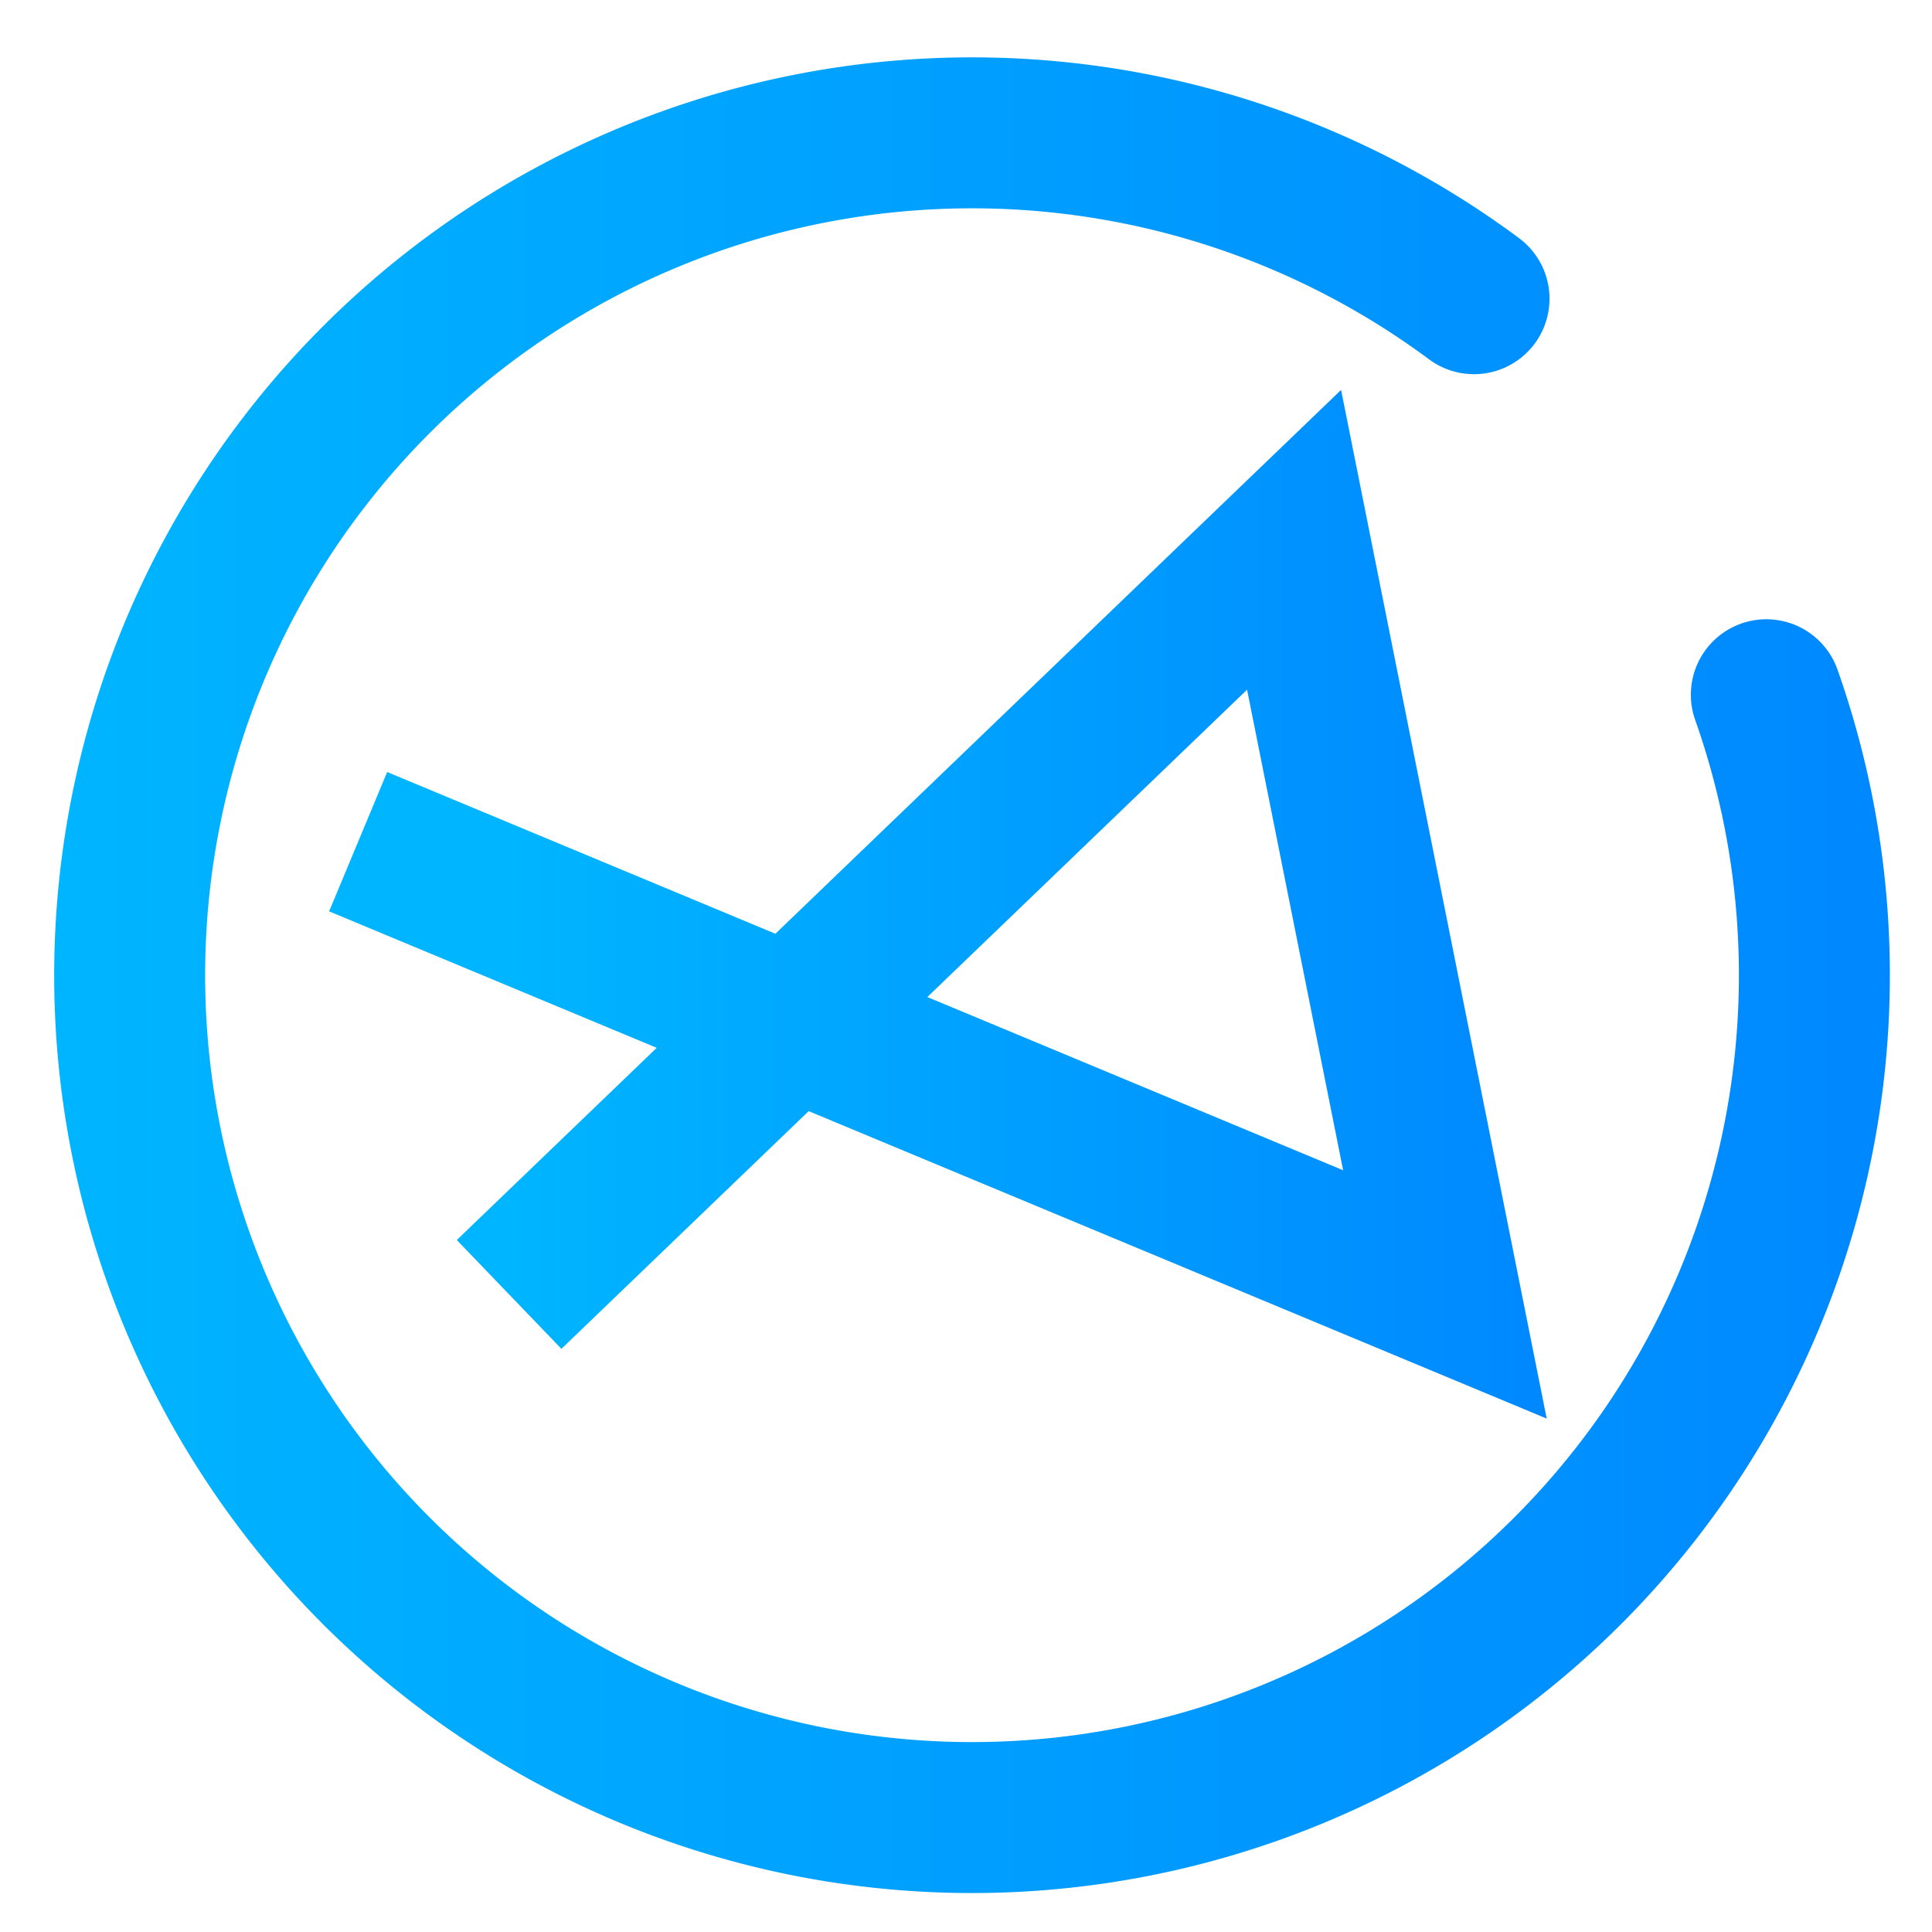
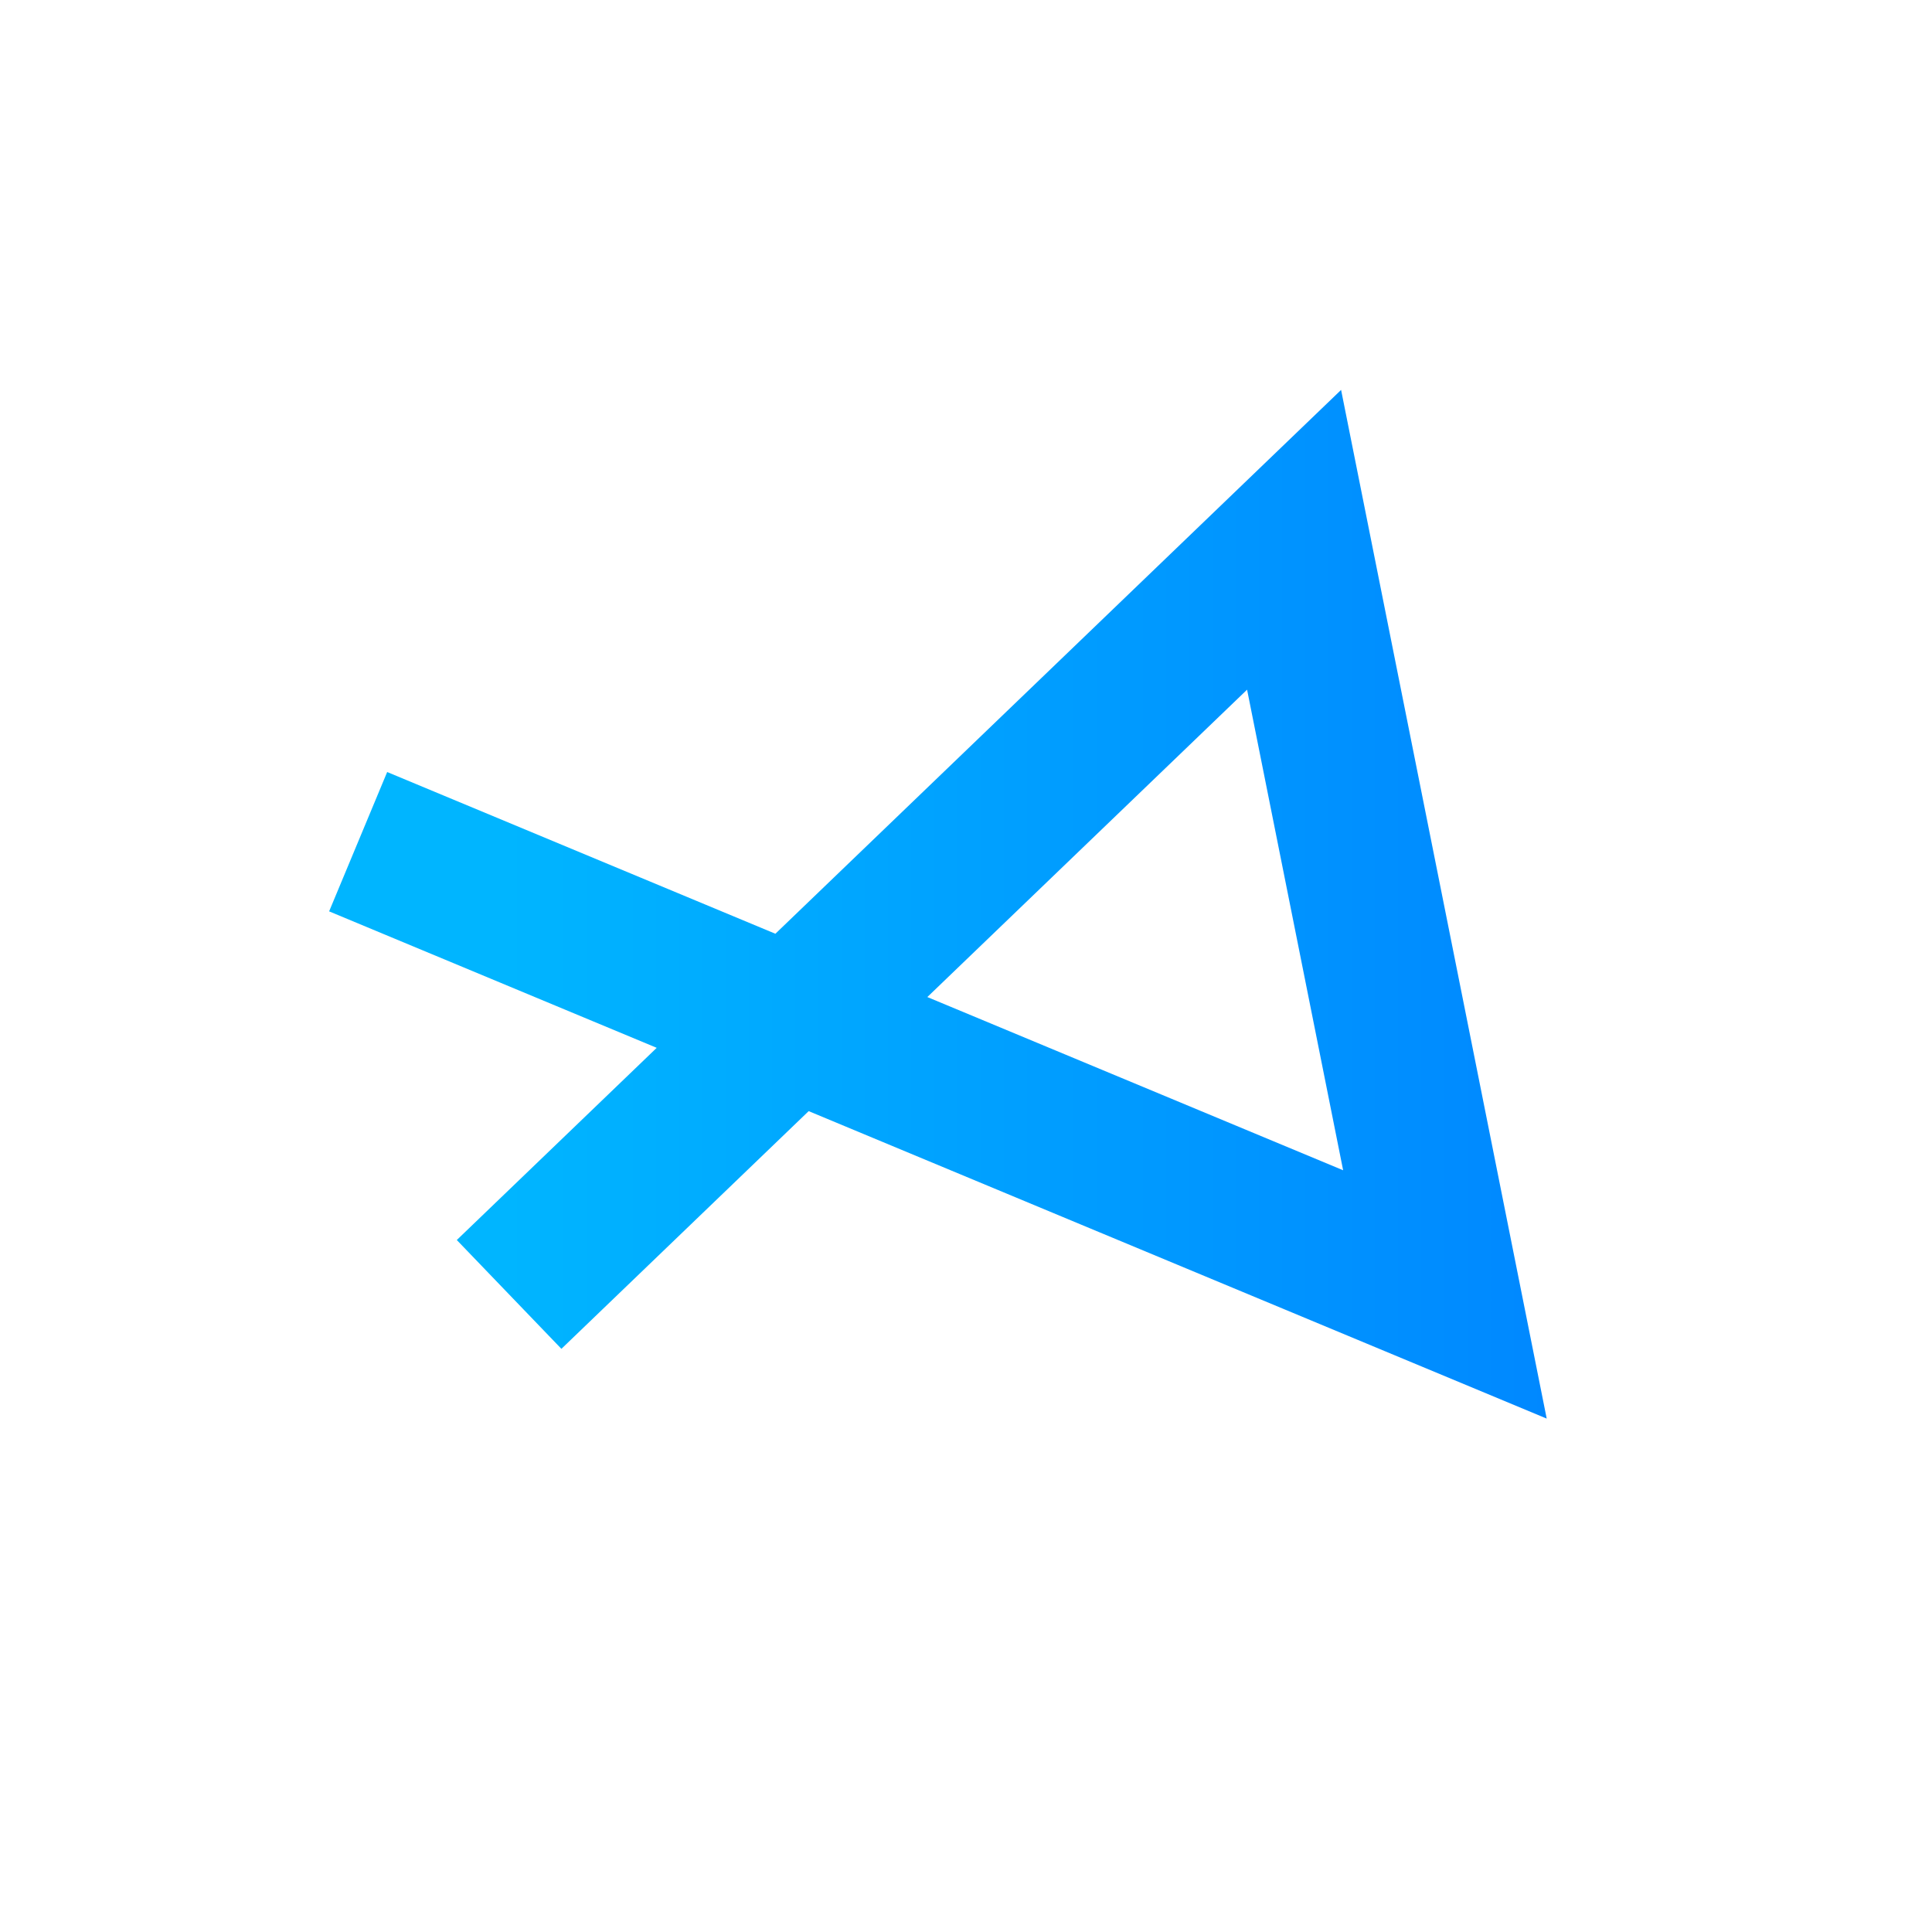
<svg xmlns="http://www.w3.org/2000/svg" xmlns:xlink="http://www.w3.org/1999/xlink" width="64" height="64" viewBox="0 0 16.933 16.933">
  <defs>
    <linearGradient id="a">
      <stop offset="0" stop-color="#00b5ff" />
      <stop offset="1" stop-color="#08f" />
    </linearGradient>
    <linearGradient xlink:href="#a" id="b" x1="22.194" y1="286.916" x2="31.341" y2="286.916" gradientUnits="userSpaceOnUse" />
    <linearGradient xlink:href="#a" id="c" x1=".477" y1="288.615" x2="16.564" y2="288.615" gradientUnits="userSpaceOnUse" />
  </defs>
  <g fill="none" stroke-width="1.323">
    <path d="M22.225 290.385l6.88-6.614 1.322 6.614-9.525-3.968" transform="translate(-17.763 -279.04)" stroke="url(#b)" />
-     <path d="M15.481 286.156a7.383 7.383 0 0 1-3.502 8.98A7.383 7.383 0 0 1 2.58 293a7.383 7.383 0 0 1 .725-9.612 7.383 7.383 0 0 1 9.614-.703" stroke="url(#c)" stroke-linecap="round" stroke-linejoin="round" transform="translate(0 -280.067)" />
  </g>
</svg>